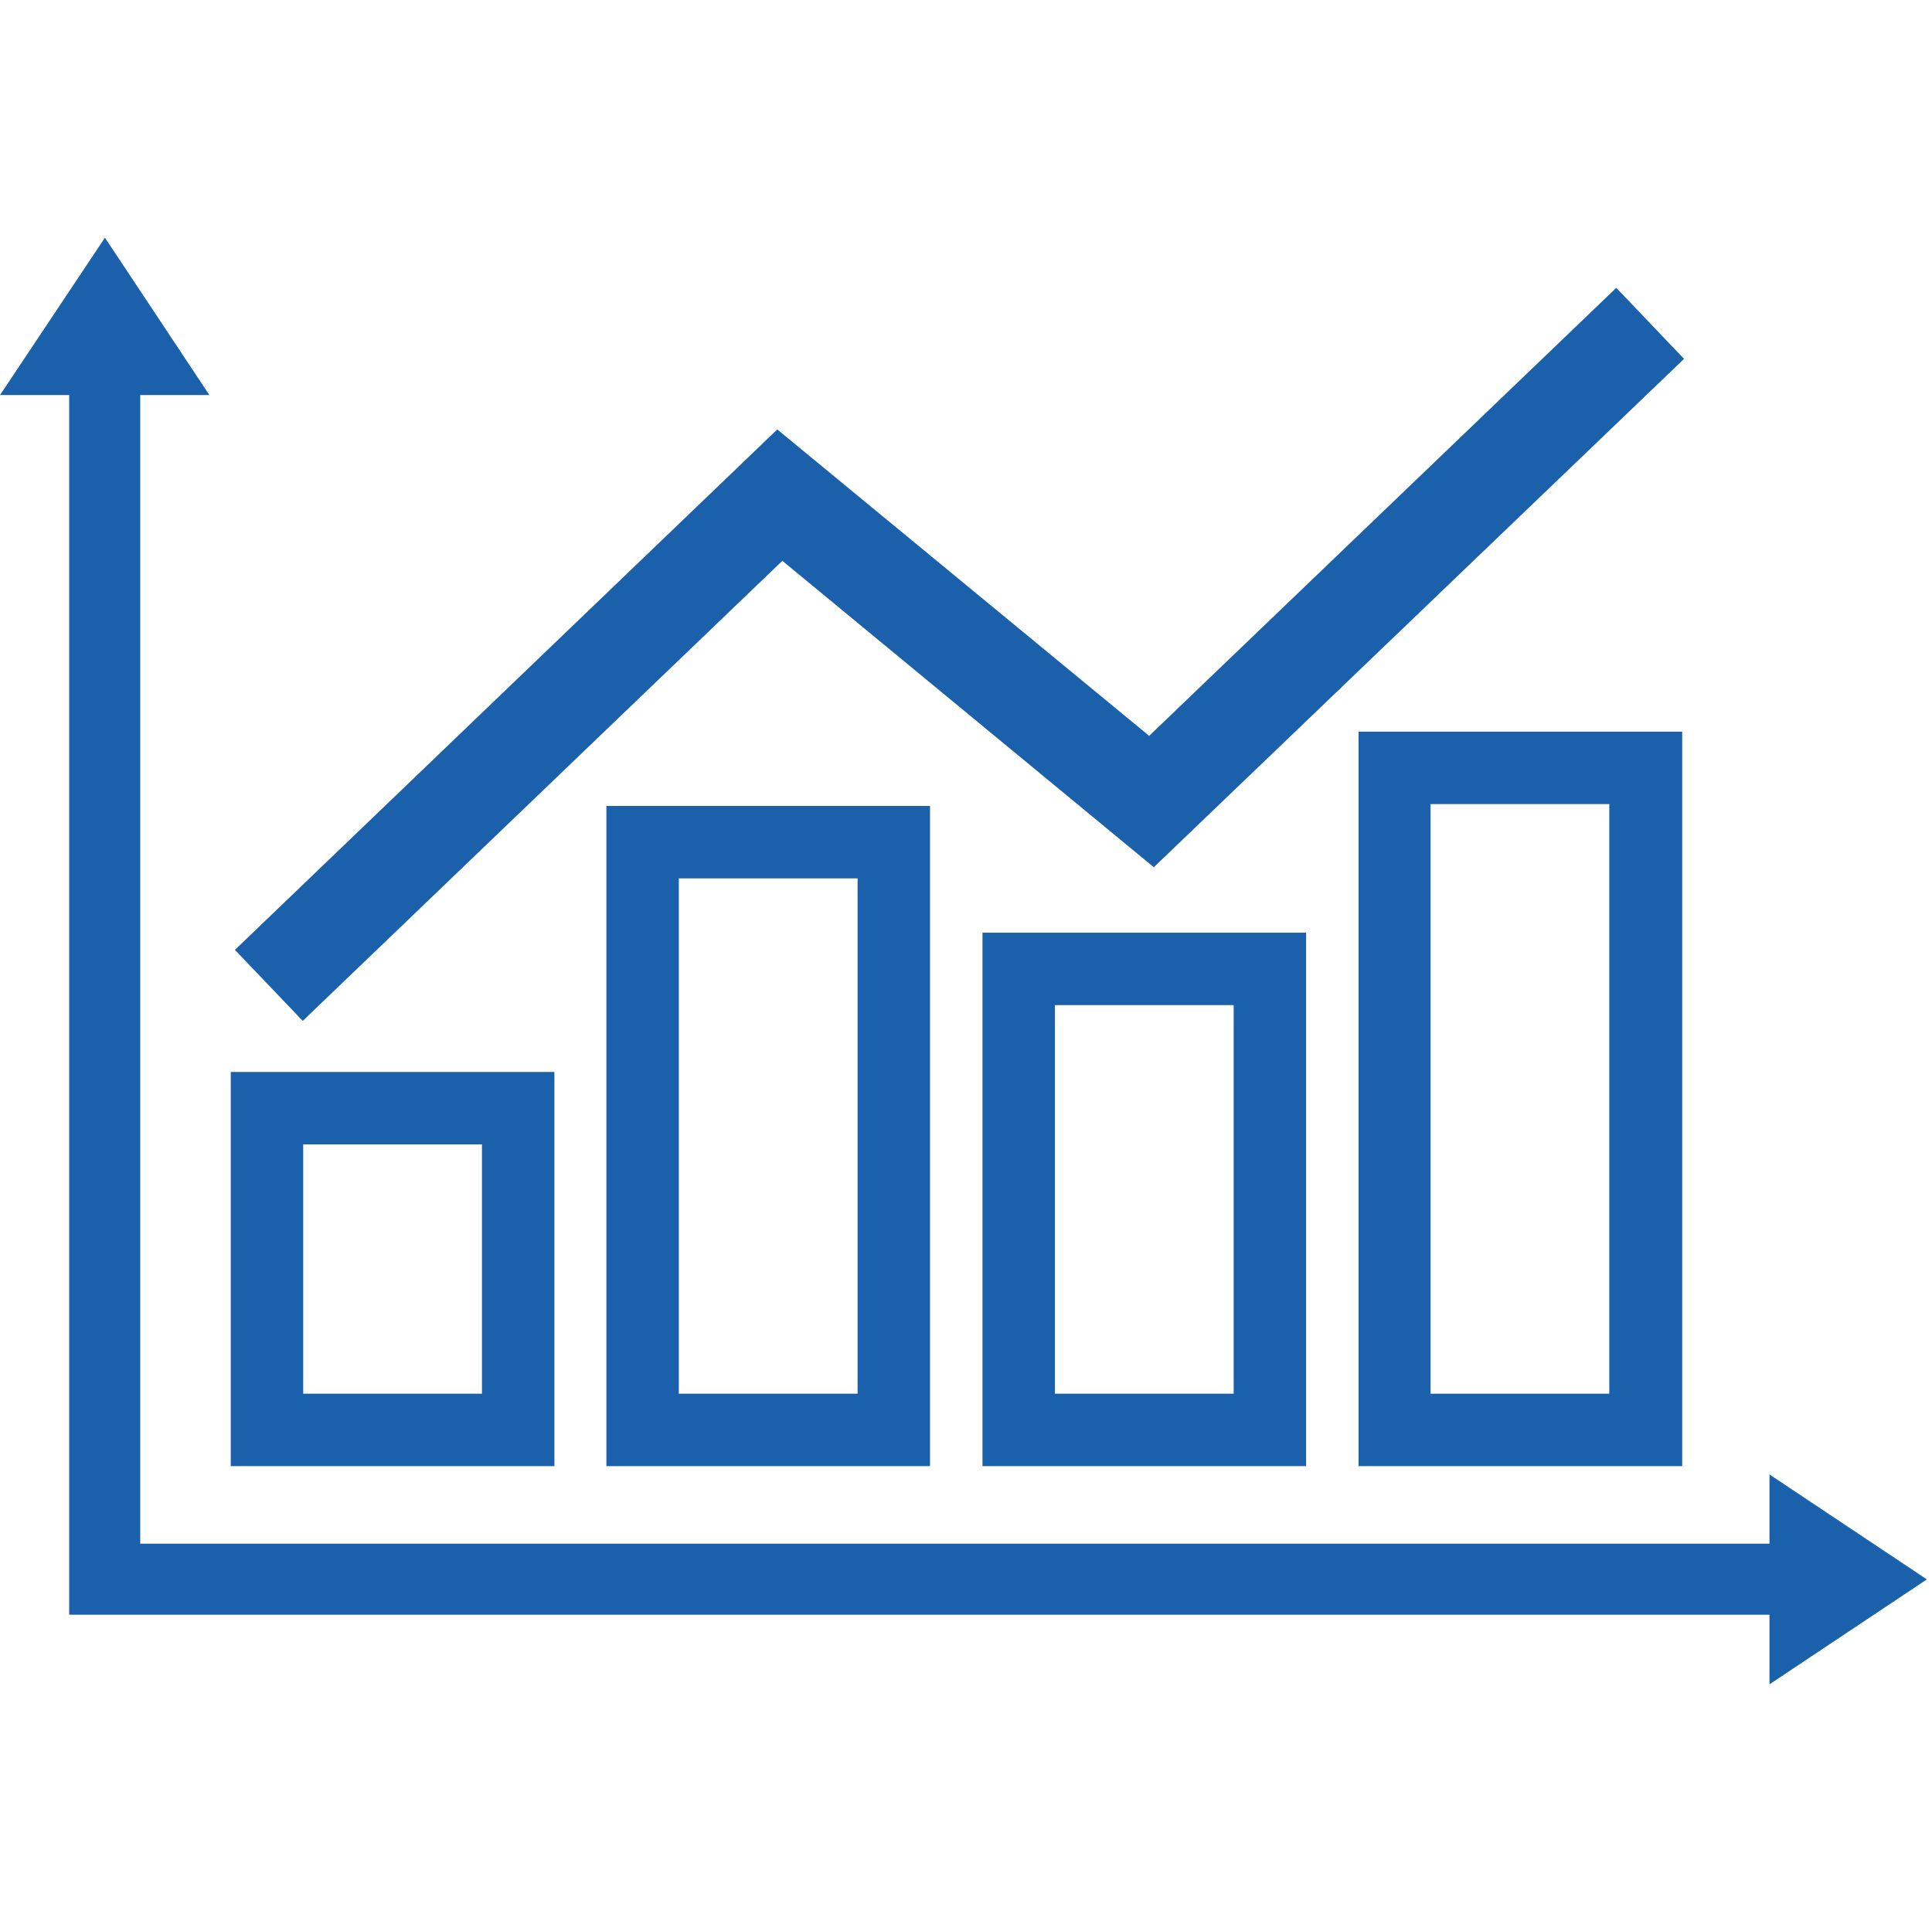
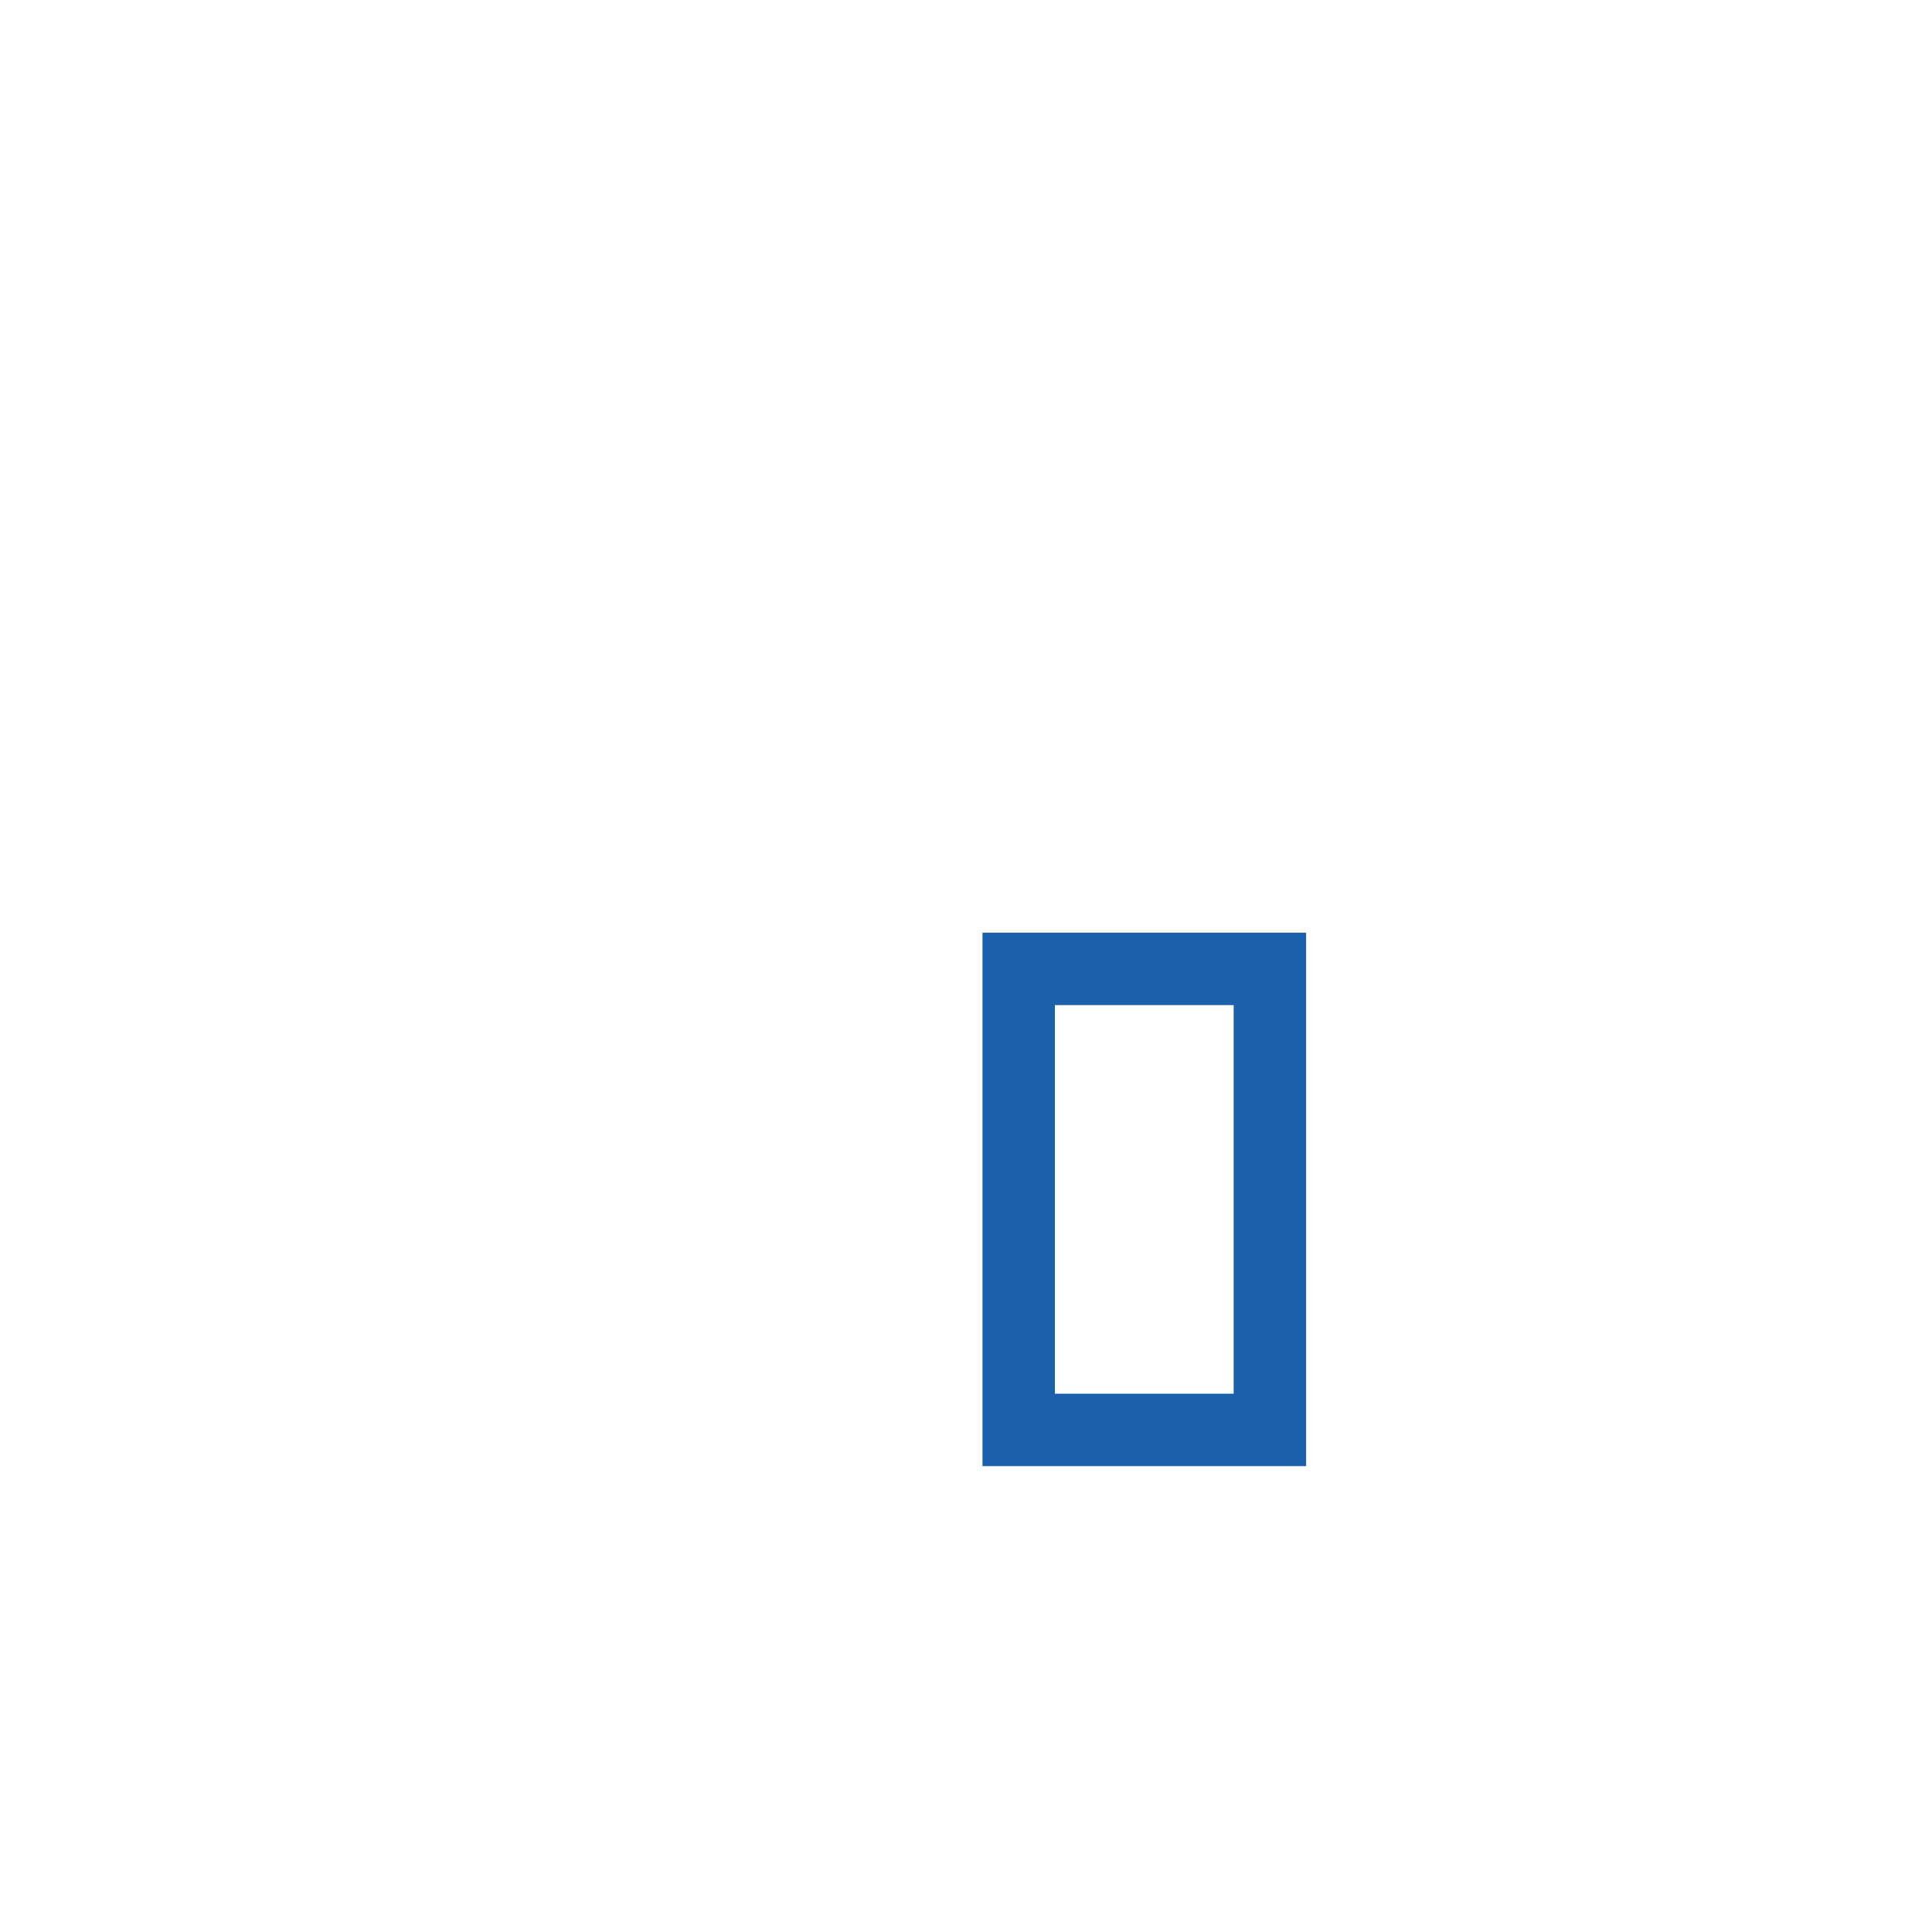
<svg xmlns="http://www.w3.org/2000/svg" version="1.1" id="Ebene_3" x="0px" y="0px" viewBox="0 0 416.1 416" style="enable-background:new 0 0 416.1 416;" xml:space="preserve">
  <style type="text/css"> .st0{fill:#1B60AB;} </style>
  <g>
-     <path class="st0" d="M130.6,315.8h69.7V173.6h-69.7V315.8z M146.2,189.2h38.5v111h-38.5V189.2z" />
-     <path class="st0" d="M119.4,230.9H49.7v84.9h69.7V230.9z M103.8,300.2H65.3v-53.7h38.5V300.2z" />
    <path class="st0" d="M211.6,315.8h69.7V200.9h-69.7V315.8z M227.2,216.5h38.5v83.7h-38.5V216.5z" />
-     <path class="st0" d="M362.3,315.8V157.6h-69.7v158.2H362.3z M308.1,173.2h38.5v127h-38.5V173.2z" />
-     <polygon class="st0" points="168.5,120.8 248.5,186.8 362.7,77.3 348.1,62 247.5,158.5 167.4,92.5 50.6,204.6 65.2,219.9 " />
-     <polygon class="st0" points="415,340.2 381.1,317.6 381.1,332.5 30.2,332.5 30.2,85.1 45.1,85.1 22.6,51.2 0,85.1 14.9,85.1 14.9,347.8 381.1,347.8 381.1,362.8 " />
  </g>
</svg>